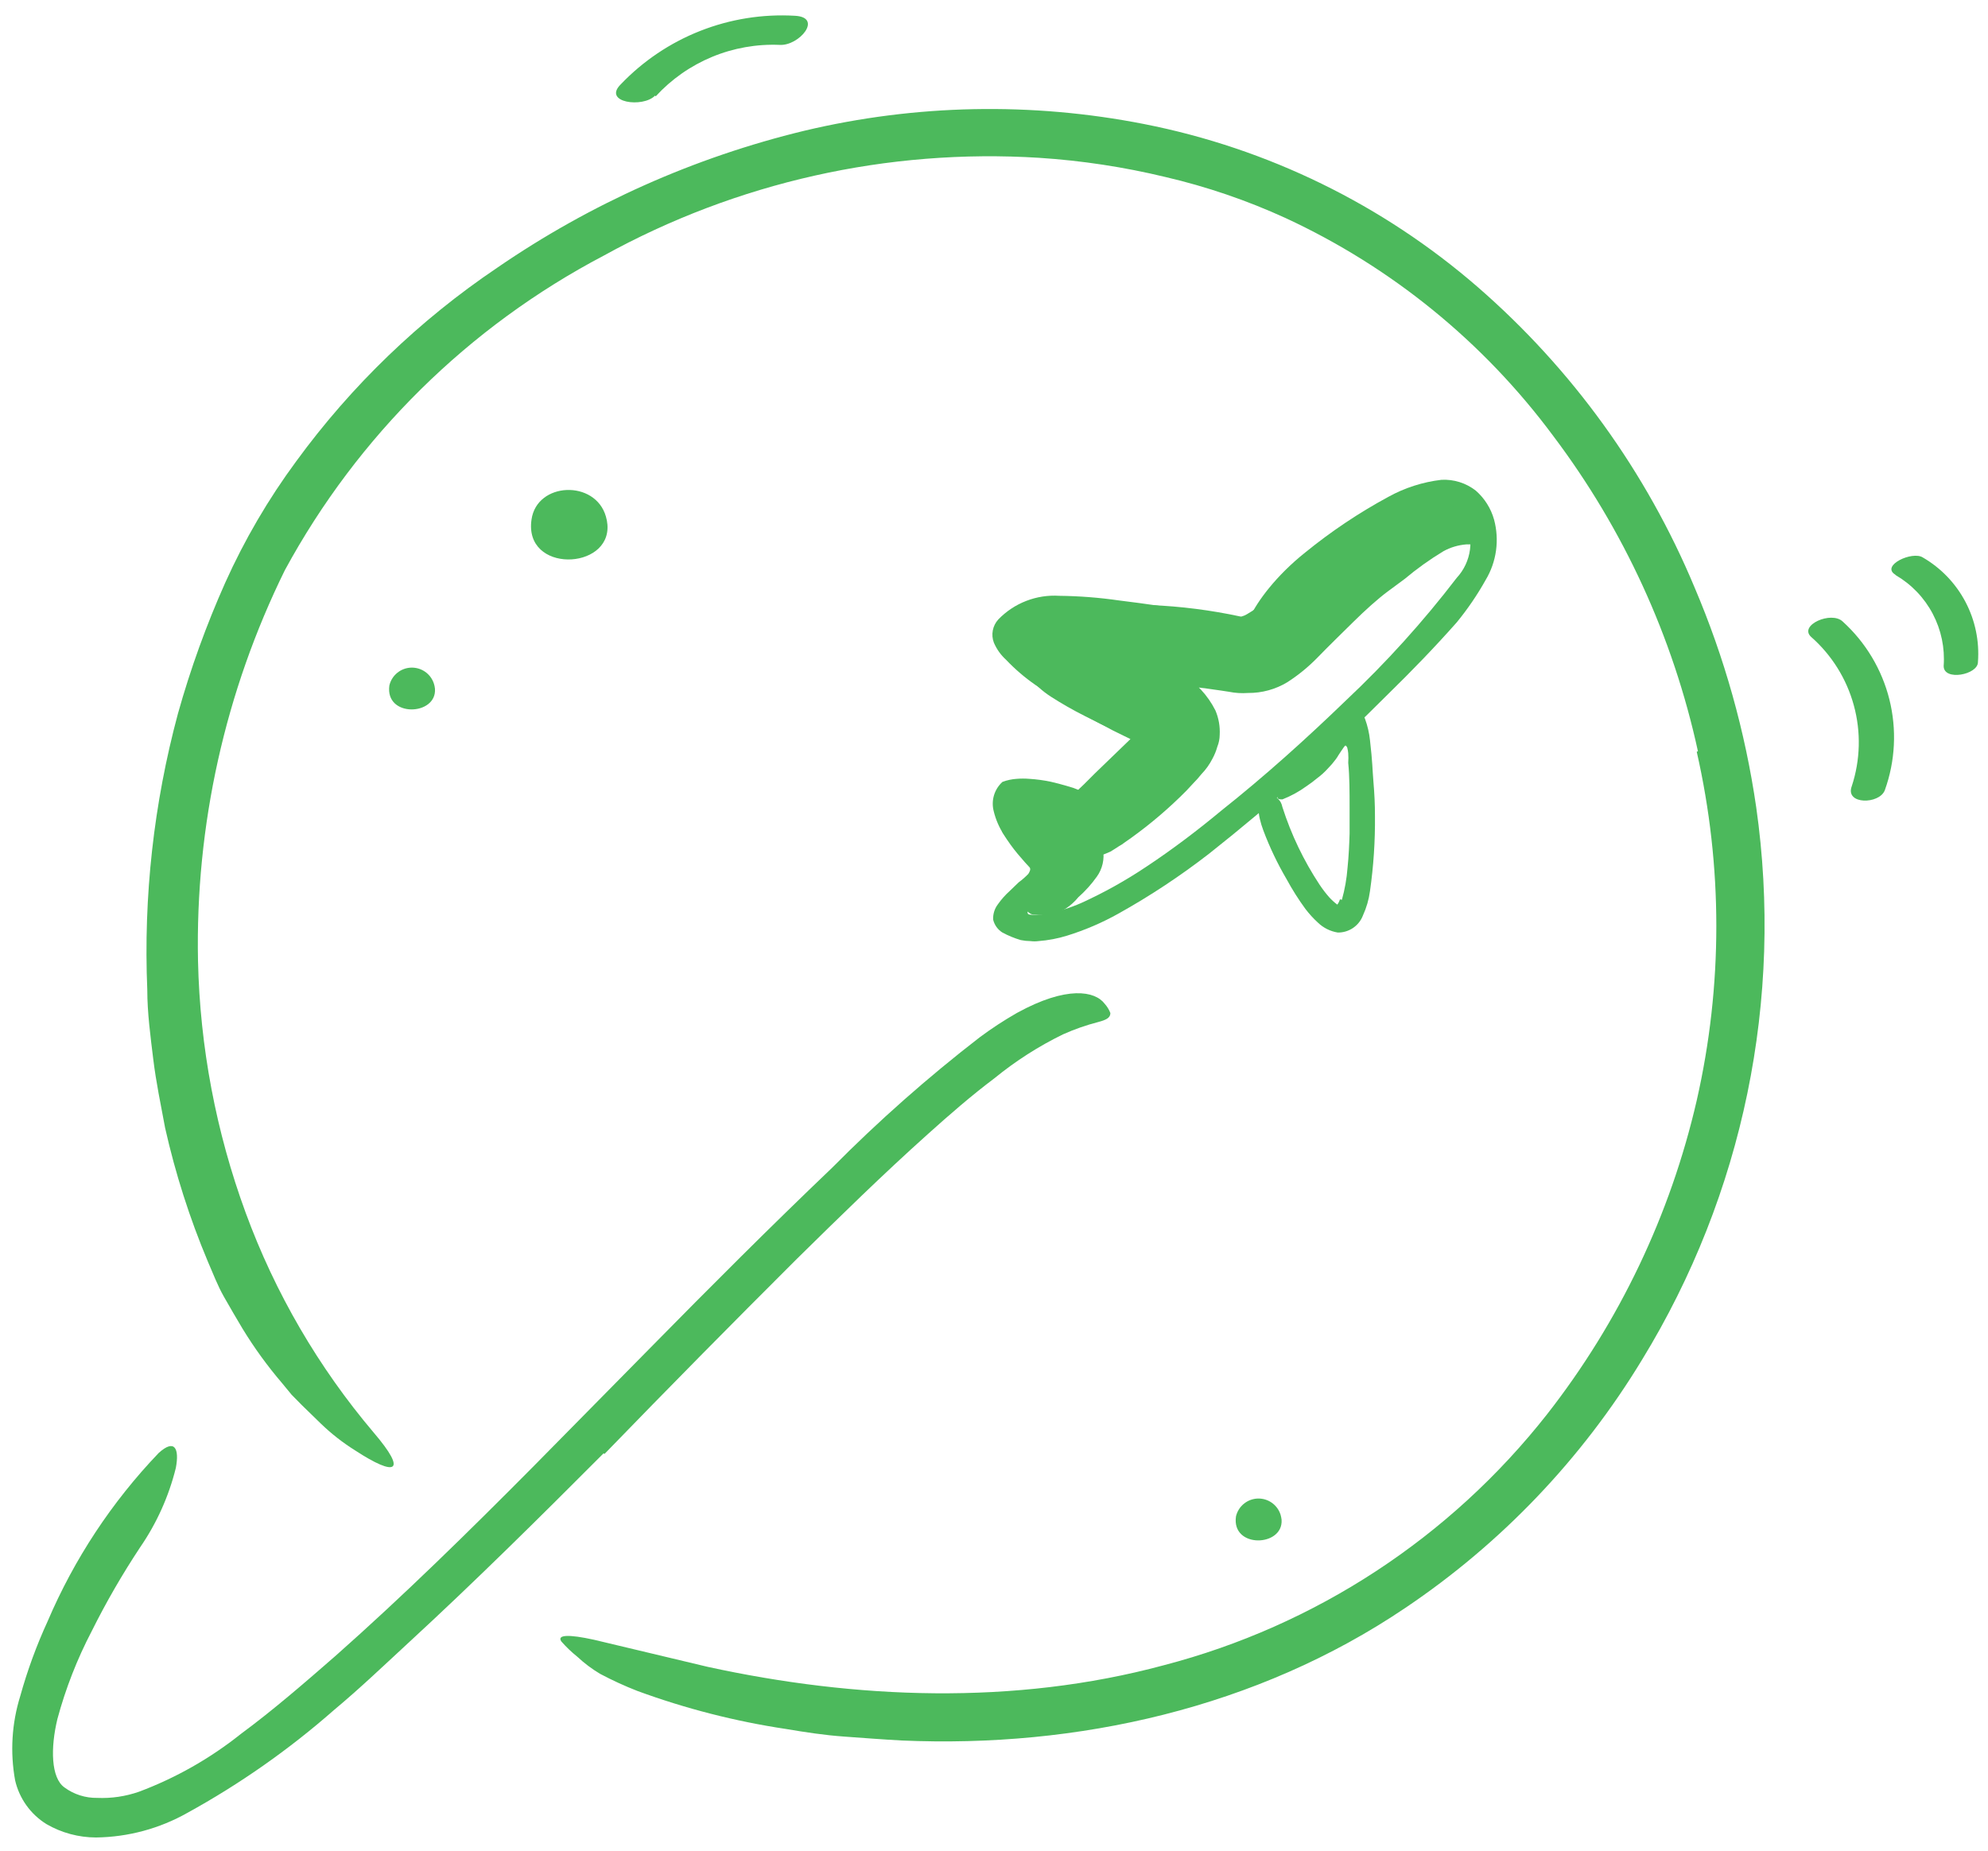
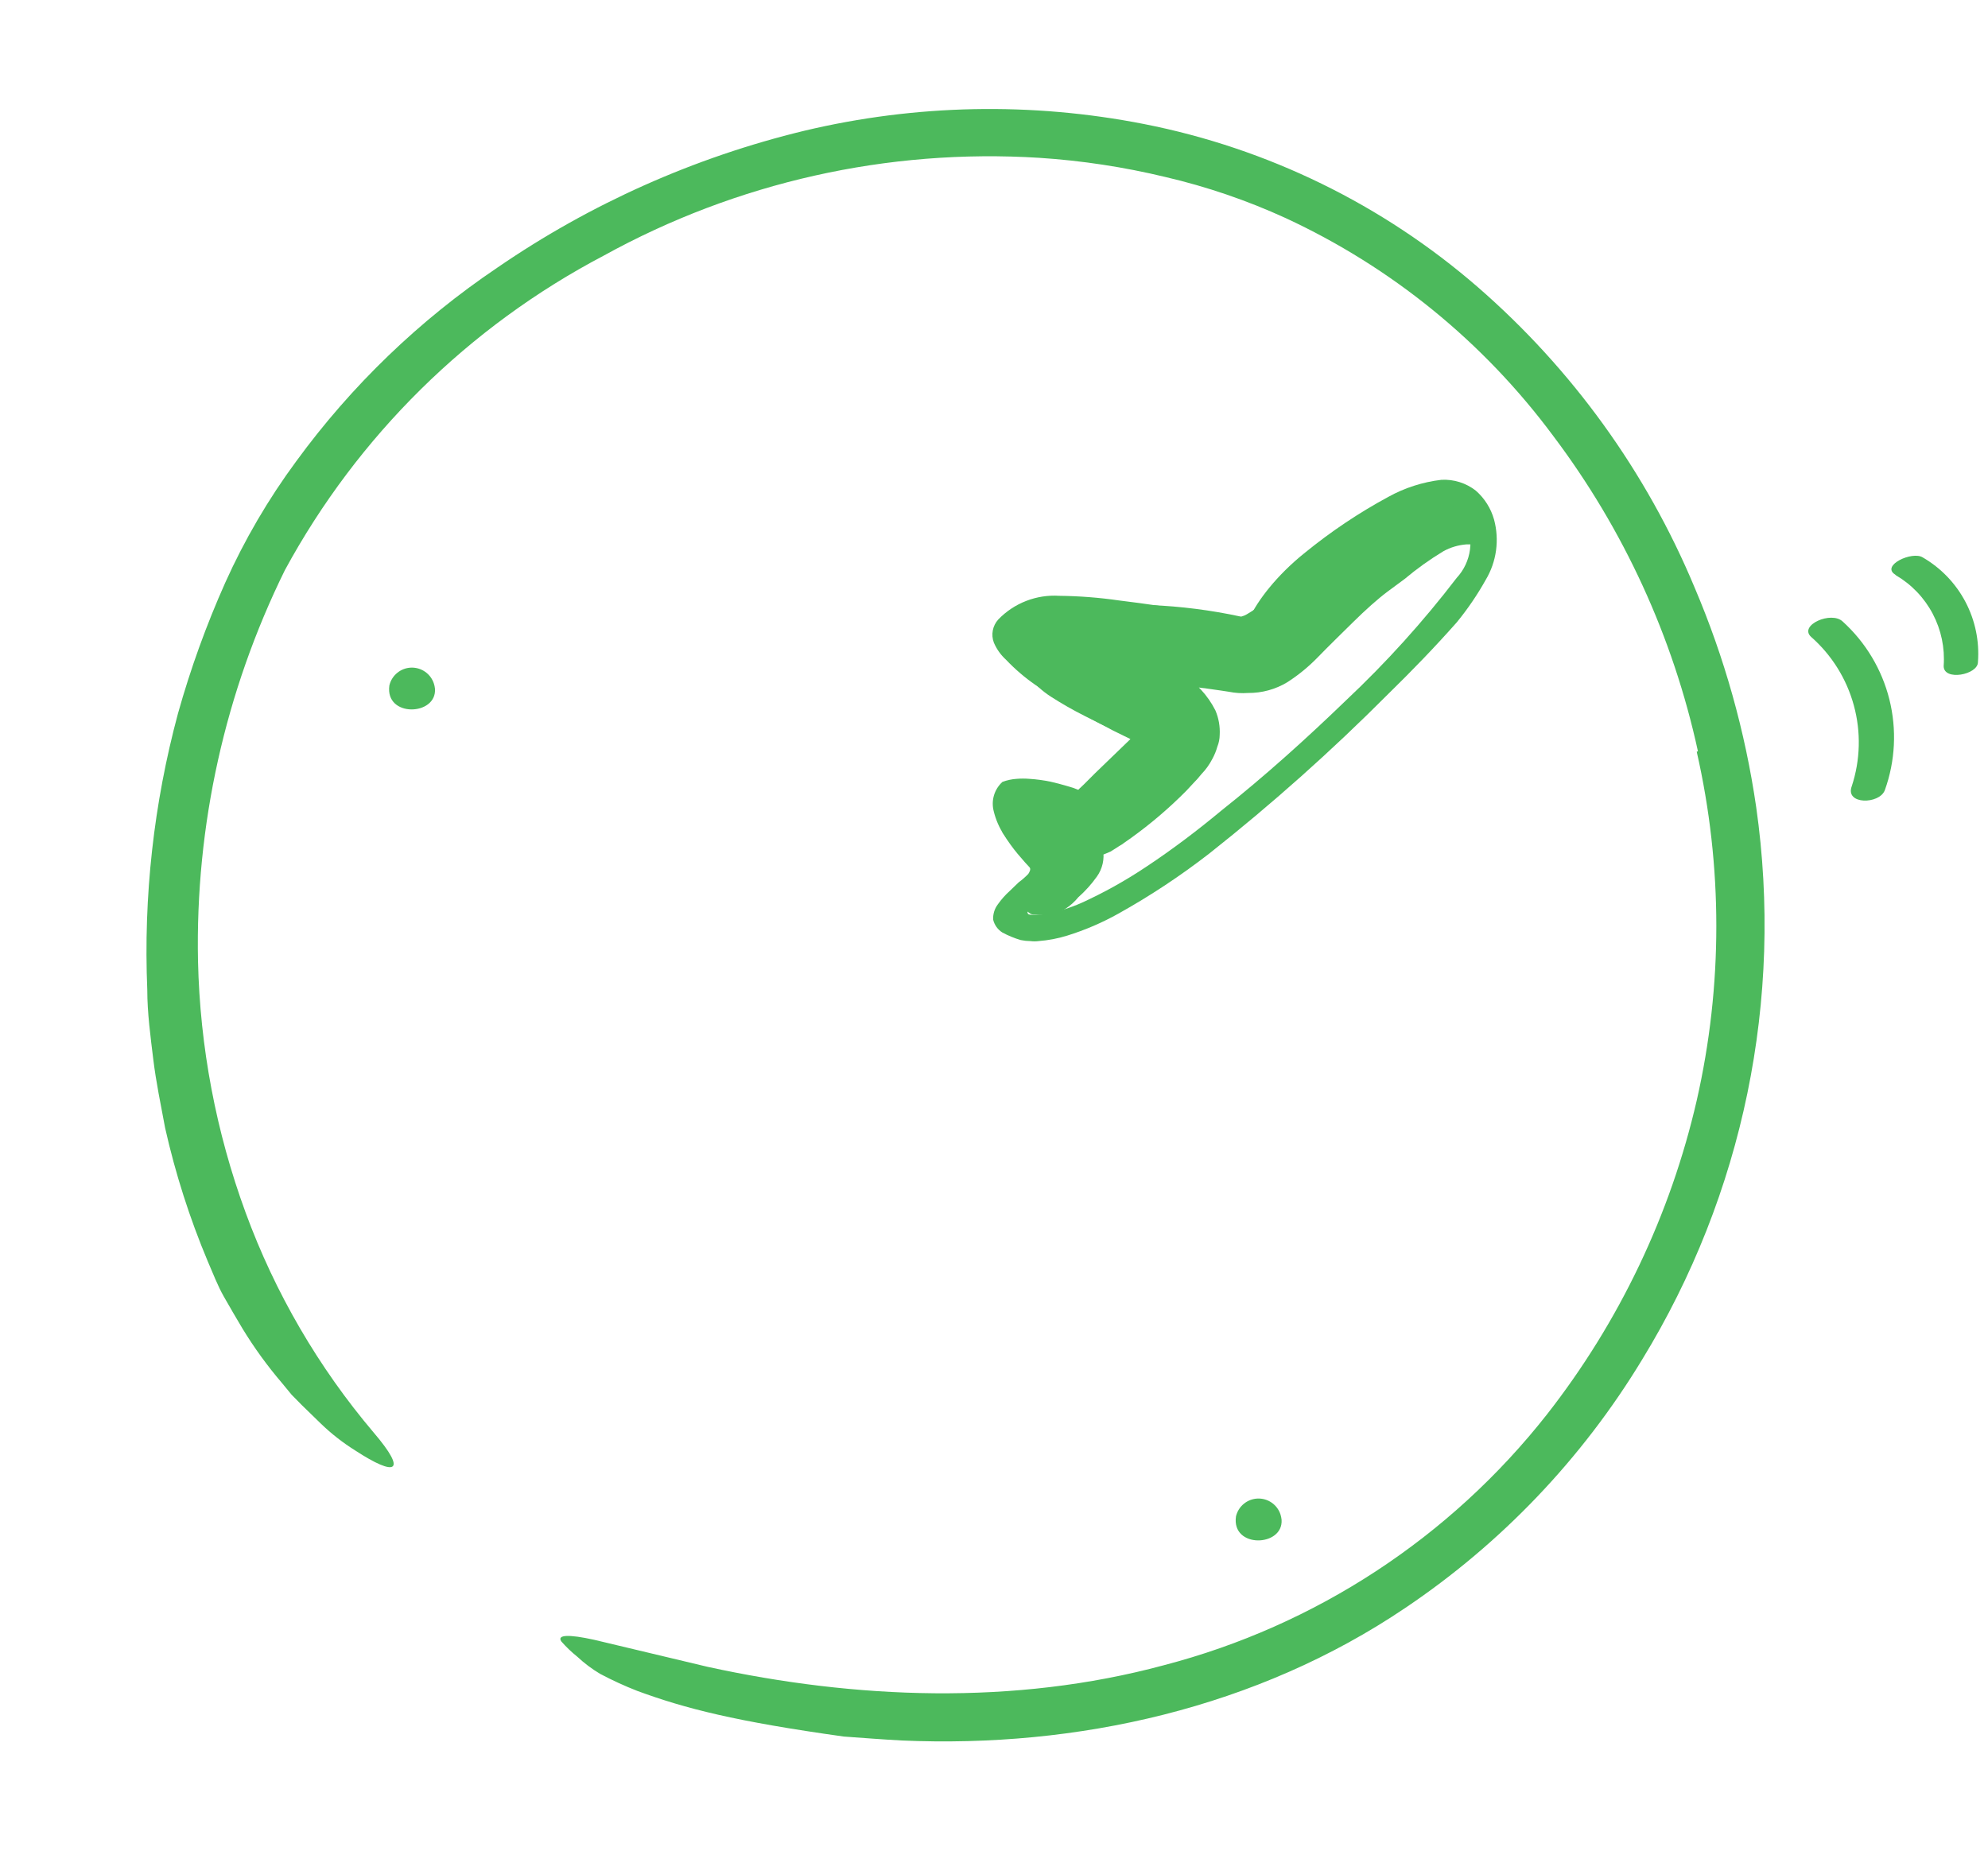
<svg xmlns="http://www.w3.org/2000/svg" width="116" height="108" viewBox="0 0 116 108" fill="none">
-   <path d="M99.074 43.84C97.62 37.165 94.737 30.884 90.624 25.43C86.562 19.954 81.191 15.584 75.004 12.72C72.756 11.692 70.411 10.891 68.004 10.33C65.587 9.746 63.124 9.372 60.644 9.21C51.8 8.656 42.981 10.637 35.224 14.92C27.343 19.06 20.869 25.446 16.624 33.27C13.132 40.358 11.393 48.181 11.554 56.08C11.666 61.096 12.605 66.06 14.334 70.77C16.051 75.452 18.58 79.795 21.804 83.6C23.804 85.94 23.094 86.19 20.734 84.65C20.015 84.201 19.344 83.678 18.734 83.09L17.614 82L17.014 81.39L16.454 80.71C15.604 79.716 14.835 78.656 14.154 77.54C13.794 76.94 13.434 76.32 13.064 75.67C12.694 75.02 12.434 74.32 12.124 73.61C11.066 71.092 10.233 68.485 9.634 65.82C9.384 64.48 9.104 63.14 8.944 61.82C8.784 60.5 8.594 59.12 8.594 57.76C8.366 52.327 8.97 46.891 10.384 41.64C11.116 39.03 12.038 36.476 13.144 34C14.268 31.5 15.656 29.126 17.284 26.92C20.506 22.505 24.471 18.685 29.004 15.63C34.442 11.892 40.519 9.18 46.934 7.63C53.439 6.082 60.202 5.949 66.764 7.24C73.969 8.658 80.678 11.937 86.224 16.75C91.734 21.538 96.063 27.534 98.874 34.27C100.623 38.373 101.833 42.686 102.474 47.1C104.074 58.298 101.719 69.703 95.814 79.35C92.316 85.122 87.604 90.063 82.004 93.83C73.344 99.68 62.854 102.02 52.614 101.57C51.474 101.51 50.364 101.42 49.234 101.34C48.104 101.26 47.004 101.09 45.874 100.9C42.913 100.456 40.004 99.712 37.194 98.68C36.448 98.389 35.72 98.055 35.014 97.68C34.536 97.395 34.09 97.06 33.684 96.68C33.348 96.411 33.037 96.113 32.754 95.79C32.484 95.39 33.194 95.37 34.654 95.69L41.284 97.27C49.894 99.15 59.154 99.54 67.904 97.18C76.761 94.874 84.619 89.728 90.274 82.53C94.489 77.14 97.469 70.889 99.004 64.22C100.529 57.523 100.529 50.568 99.004 43.87L99.074 43.84Z" fill="#4CB95C" />
-   <path d="M35.221 84.81C31.491 88.55 27.731 92.28 23.821 95.88C22.391 97.2 20.991 98.54 19.491 99.79C16.868 102.095 14.001 104.107 10.941 105.79C9.31 106.712 7.474 107.207 5.601 107.23C4.586 107.228 3.589 106.959 2.711 106.45C2.252 106.166 1.853 105.793 1.539 105.353C1.225 104.914 1.001 104.417 0.881 103.89C0.584 102.253 0.687 100.569 1.181 98.98C1.597 97.483 2.132 96.022 2.781 94.61C4.333 90.974 6.528 87.647 9.261 84.79C10.201 83.94 10.471 84.54 10.261 85.66C9.852 87.316 9.147 88.885 8.181 90.29C7.138 91.864 6.193 93.5 5.351 95.19C4.5 96.819 3.83 98.536 3.351 100.31C2.941 102 2.971 103.75 3.761 104.31C4.314 104.717 4.985 104.931 5.671 104.92C6.5 104.956 7.328 104.834 8.111 104.56C10.256 103.756 12.26 102.619 14.051 101.19C15.961 99.78 17.791 98.19 19.591 96.62C23.531 93.13 27.321 89.41 31.081 85.62L37.981 78.62C41.461 75.08 44.981 71.56 48.561 68.14C51.26 65.416 54.136 62.874 57.171 60.53C57.865 60.014 58.59 59.54 59.341 59.11C62.251 57.51 63.901 57.83 64.461 58.58C64.603 58.738 64.715 58.921 64.791 59.12C64.791 59.4 64.541 59.52 64.091 59.64C63.385 59.822 62.696 60.062 62.031 60.36C60.603 61.056 59.261 61.915 58.031 62.92C56.701 63.92 55.411 65.04 54.121 66.2C51.531 68.52 49.001 71 46.471 73.49C42.731 77.22 39.001 81 35.271 84.85L35.221 84.81Z" fill="#4CB95C" />
+   <path d="M99.074 43.84C97.62 37.165 94.737 30.884 90.624 25.43C86.562 19.954 81.191 15.584 75.004 12.72C72.756 11.692 70.411 10.891 68.004 10.33C65.587 9.746 63.124 9.372 60.644 9.21C51.8 8.656 42.981 10.637 35.224 14.92C27.343 19.06 20.869 25.446 16.624 33.27C13.132 40.358 11.393 48.181 11.554 56.08C11.666 61.096 12.605 66.06 14.334 70.77C16.051 75.452 18.58 79.795 21.804 83.6C23.804 85.94 23.094 86.19 20.734 84.65C20.015 84.201 19.344 83.678 18.734 83.09L17.614 82L17.014 81.39L16.454 80.71C15.604 79.716 14.835 78.656 14.154 77.54C13.794 76.94 13.434 76.32 13.064 75.67C12.694 75.02 12.434 74.32 12.124 73.61C11.066 71.092 10.233 68.485 9.634 65.82C9.384 64.48 9.104 63.14 8.944 61.82C8.784 60.5 8.594 59.12 8.594 57.76C8.366 52.327 8.97 46.891 10.384 41.64C11.116 39.03 12.038 36.476 13.144 34C14.268 31.5 15.656 29.126 17.284 26.92C20.506 22.505 24.471 18.685 29.004 15.63C34.442 11.892 40.519 9.18 46.934 7.63C53.439 6.082 60.202 5.949 66.764 7.24C73.969 8.658 80.678 11.937 86.224 16.75C91.734 21.538 96.063 27.534 98.874 34.27C100.623 38.373 101.833 42.686 102.474 47.1C104.074 58.298 101.719 69.703 95.814 79.35C92.316 85.122 87.604 90.063 82.004 93.83C73.344 99.68 62.854 102.02 52.614 101.57C51.474 101.51 50.364 101.42 49.234 101.34C42.913 100.456 40.004 99.712 37.194 98.68C36.448 98.389 35.72 98.055 35.014 97.68C34.536 97.395 34.09 97.06 33.684 96.68C33.348 96.411 33.037 96.113 32.754 95.79C32.484 95.39 33.194 95.37 34.654 95.69L41.284 97.27C49.894 99.15 59.154 99.54 67.904 97.18C76.761 94.874 84.619 89.728 90.274 82.53C94.489 77.14 97.469 70.889 99.004 64.22C100.529 57.523 100.529 50.568 99.004 43.87L99.074 43.84Z" fill="#4CB95C" />
  <path d="M60.451 48.67L60.881 49.18L61.231 49.55L61.711 50.03C61.725 50.365 61.705 50.7 61.651 51.03C61.591 51.19 61.521 51.36 61.451 51.52L61.151 51.97C60.865 52.325 60.554 52.659 60.221 52.97C60.134 53.038 60.053 53.115 59.981 53.2C59.921 53.2 59.981 53.31 59.981 53.33C60.037 53.368 60.104 53.386 60.171 53.38C60.317 53.4 60.465 53.4 60.611 53.38C60.769 53.374 60.927 53.354 61.081 53.32C61.769 53.189 62.44 52.981 63.081 52.7C64.411 52.096 65.688 51.384 66.901 50.57C68.411 49.57 69.901 48.44 71.271 47.3C73.791 45.3 76.201 43.13 78.531 40.88C80.878 38.673 83.042 36.278 85.001 33.72C85.423 33.264 85.693 32.688 85.774 32.072C85.855 31.456 85.742 30.829 85.451 30.28C84.981 29.28 83.451 29.73 82.281 30.28C80.682 31.104 79.171 32.089 77.771 33.22C76.331 34.33 74.931 35.5 73.531 36.67C71.811 38.17 72.751 34.96 76.161 32.24C77.67 31.012 79.29 29.927 81.001 29C81.963 28.467 83.019 28.128 84.111 28C84.832 27.963 85.542 28.186 86.111 28.63C86.626 29.08 86.998 29.671 87.181 30.33C87.338 30.918 87.376 31.532 87.292 32.135C87.208 32.738 87.004 33.318 86.691 33.84C86.202 34.715 85.636 35.545 85.001 36.32C83.701 37.79 82.371 39.16 81.001 40.5C77.708 43.807 74.222 46.916 70.561 49.81C68.888 51.108 67.12 52.278 65.271 53.31C64.319 53.844 63.314 54.276 62.271 54.6C61.725 54.77 61.161 54.877 60.591 54.92C60.438 54.94 60.284 54.94 60.131 54.92C59.94 54.918 59.749 54.898 59.561 54.86C59.19 54.751 58.832 54.603 58.491 54.42C58.22 54.251 58.026 53.981 57.951 53.67C57.934 53.351 58.029 53.036 58.221 52.78C58.421 52.495 58.653 52.233 58.911 52L59.441 51.49C59.641 51.343 59.829 51.179 60.001 51C60.071 50.89 60.171 50.72 60.071 50.61L59.821 50.34L59.381 49.83C59.089 49.479 58.822 49.108 58.581 48.72C58.303 48.294 58.1 47.824 57.981 47.33C57.904 47.027 57.91 46.709 58 46.409C58.09 46.11 58.26 45.84 58.491 45.63C58.761 45.529 59.044 45.468 59.331 45.45C59.571 45.431 59.812 45.431 60.051 45.45C60.475 45.476 60.896 45.533 61.311 45.62C61.621 45.69 61.921 45.77 62.231 45.86L62.631 45.98L62.861 46.07C62.941 46.13 62.981 46 63.041 45.97L63.251 45.77L63.891 45.13L65.961 43.13L64.961 42.64L63.401 41.81C62.371 41.244 61.369 40.627 60.401 39.96C59.786 39.533 59.217 39.043 58.701 38.5C58.395 38.222 58.153 37.881 57.991 37.5C57.905 37.273 57.884 37.027 57.93 36.788C57.976 36.55 58.087 36.329 58.251 36.15C58.709 35.675 59.264 35.306 59.879 35.068C60.494 34.829 61.153 34.728 61.811 34.77C62.976 34.783 64.138 34.873 65.291 35.04C66.091 35.14 66.871 35.24 67.671 35.36C70.671 35.81 71.531 36.04 72.101 36.56C72.237 36.667 72.364 36.784 72.481 36.91C72.721 37.28 71.481 37.38 69.291 37.14C67.491 36.94 65.671 36.68 63.881 36.49C63.018 36.39 62.149 36.363 61.281 36.41C60.918 36.433 60.561 36.51 60.221 36.64C60.076 36.701 59.939 36.778 59.811 36.87L59.621 37.01L59.541 37.1L59.651 37.24C59.743 37.354 59.843 37.461 59.951 37.56C60.461 38.029 61.01 38.454 61.591 38.83C62.843 39.619 64.135 40.343 65.461 41L66.801 41.67L68.631 42.53L64.001 47.19L63.581 47.61C63.431 47.74 63.311 47.96 63.111 47.81L62.001 47.43C61.673 47.32 61.339 47.226 61.001 47.15C60.672 47.074 60.338 47.024 60.001 47H59.611C59.611 47 59.611 47.16 59.711 47.26C59.945 47.736 60.234 48.182 60.571 48.59L60.451 48.67Z" fill="#4CB95C" />
-   <path d="M78.299 52.51C78.471 51.899 78.581 51.273 78.629 50.64C78.699 49.97 78.729 49.28 78.749 48.64C78.749 48.14 78.749 47.64 78.749 47.13C78.749 46.26 78.749 45.3 78.669 44.52C78.683 44.331 78.683 44.14 78.669 43.95C78.659 43.839 78.639 43.728 78.609 43.62C78.609 43.62 78.549 43.5 78.499 43.51C78.464 43.539 78.434 43.572 78.409 43.61C78.309 43.74 78.209 43.91 78.099 44.07C78.046 44.165 77.986 44.255 77.919 44.34C77.787 44.516 77.644 44.683 77.489 44.84C77.296 45.054 77.081 45.249 76.849 45.42C76.648 45.588 76.438 45.745 76.219 45.89C75.79 46.202 75.323 46.457 74.829 46.65C74.689 46.65 74.509 46.65 74.539 46.48C74.5 46.46 74.469 46.428 74.449 46.388C74.429 46.349 74.422 46.304 74.429 46.26C74.415 46.154 74.415 46.046 74.429 45.94C74.45 45.682 74.525 45.432 74.651 45.206C74.778 44.98 74.951 44.783 75.159 44.63C75.547 44.377 75.921 44.103 76.279 43.81C76.438 43.672 76.582 43.517 76.709 43.35C76.999 43 77.299 42.5 77.579 42.08C77.694 41.87 77.835 41.675 77.999 41.5C78.116 41.434 78.24 41.384 78.369 41.35C78.589 41.35 78.749 41.12 79.079 41.35C79.212 41.404 79.331 41.485 79.429 41.589C79.528 41.692 79.603 41.815 79.649 41.95C79.797 42.353 79.894 42.773 79.939 43.2C80.089 44.49 80.079 44.9 80.139 45.61C80.199 46.32 80.229 46.92 80.229 47.61C80.244 49.079 80.147 50.546 79.939 52C79.873 52.491 79.735 52.969 79.529 53.42C79.417 53.718 79.215 53.973 78.952 54.152C78.689 54.331 78.377 54.425 78.059 54.42C77.622 54.35 77.218 54.148 76.899 53.84C76.632 53.596 76.388 53.328 76.169 53.04C75.764 52.486 75.397 51.904 75.069 51.3C74.54 50.397 74.088 49.45 73.719 48.47C73.633 48.246 73.563 48.015 73.509 47.78C73.299 46.89 73.569 46.31 74.059 46.3C74.161 46.295 74.262 46.319 74.349 46.37C74.549 46.66 74.729 46.65 74.829 47.1C75.341 48.703 76.072 50.227 76.999 51.63C77.167 51.882 77.35 52.123 77.549 52.35C77.695 52.512 77.856 52.659 78.029 52.79C78.029 52.79 78.119 52.7 78.189 52.48L78.299 52.51Z" fill="#4CB95C" />
  <path d="M62.92 52.36C62.712 52.616 62.466 52.839 62.19 53.02C62.004 53.135 61.801 53.223 61.59 53.28C61.178 53.38 60.753 53.413 60.33 53.38C60.05 53.38 59.66 52.97 59.83 52.68L60.69 51.32L60.76 51.23V51.15C60.808 51.079 60.851 51.006 60.89 50.93C60.919 50.887 60.937 50.838 60.943 50.786C60.948 50.735 60.94 50.683 60.92 50.636C60.9 50.588 60.869 50.546 60.829 50.513C60.788 50.481 60.741 50.459 60.69 50.45C60.69 50.45 60.63 50.45 60.6 50.4H60.55L60.36 50.27C60.1 50.09 59.83 49.91 59.55 49.7C59.385 49.58 59.228 49.45 59.08 49.31C58.976 49.213 58.879 49.11 58.79 49C58.719 48.915 58.656 48.825 58.6 48.73C58.553 48.671 58.513 48.607 58.48 48.54C58.48 48.42 58.38 48.3 58.34 48.18V48C58.324 47.85 58.324 47.699 58.34 47.55C58.349 47.197 58.449 46.853 58.63 46.55C58.834 46.206 59.133 45.929 59.49 45.75C59.645 45.669 59.81 45.609 59.98 45.57H60.21H60.31C60.489 45.55 60.67 45.55 60.85 45.57C60.979 45.586 61.106 45.613 61.23 45.65C61.367 45.666 61.5 45.71 61.62 45.78C61.986 45.97 62.372 46.121 62.77 46.23L63.03 46.3H63.1L63.84 45.6C64.38 45.06 64.91 44.49 65.4 43.91L66.09 43.05L65.78 42.91L65.27 42.7L64.77 42.5L64.23 42.25L63.31 41.79C62.623 41.446 61.956 41.065 61.31 40.65C60.809 40.326 60.367 39.92 60 39.45C59.874 39.292 59.761 39.125 59.66 38.95C59.606 38.864 59.559 38.773 59.52 38.68C59.466 38.56 59.423 38.437 59.39 38.31C59.335 38.145 59.304 37.973 59.3 37.8C59.28 37.6 59.28 37.399 59.3 37.2C59.361 36.863 59.491 36.542 59.68 36.257C59.869 35.972 60.114 35.728 60.4 35.54C60.644 35.379 60.91 35.254 61.19 35.17C61.684 35.028 62.196 34.96 62.71 34.97C63.11 34.97 63.47 34.97 63.82 35.03C64.52 35.09 65.19 35.17 65.82 35.25C66.251 35.34 66.693 35.36 67.13 35.31C68.899 35.383 70.659 35.607 72.39 35.98H72.44C72.549 35.95 72.653 35.907 72.75 35.85C72.967 35.724 73.177 35.588 73.38 35.44C73.71 35.22 74.19 34.82 74.62 34.44L75.97 33.38C76.891 32.663 77.849 31.996 78.84 31.38C79.108 31.163 79.418 31.003 79.75 30.91C80.536 30.757 81.294 30.488 82 30.11C83.043 29.615 84.204 29.425 85.35 29.56C85.965 29.675 86.522 29.996 86.93 30.47C87.3 30.84 86.76 31.09 86.62 31.08C86.17 31.02 86.37 31.4 86.28 31.58C86.251 31.648 86.215 31.712 86.17 31.77C86.107 31.784 86.042 31.784 85.98 31.77H85.8H85.55C85.083 31.808 84.63 31.944 84.22 32.17C83.43 32.648 82.677 33.186 81.97 33.78C81.97 33.78 81.56 34.08 80.97 34.52C80.38 34.96 79.67 35.6 78.97 36.29C78.27 36.98 77.5 37.73 76.88 38.37C76.35 38.915 75.76 39.398 75.12 39.81C74.427 40.23 73.63 40.448 72.82 40.44C72.448 40.467 72.075 40.444 71.71 40.37C71.34 40.31 69.92 40.1 68.52 39.95C67.12 39.8 65.8 39.69 65.69 39.69C65.07 39.69 64.45 39.69 63.87 39.69H63C62.897 39.701 62.793 39.701 62.69 39.69H62.6C62.6 39.69 62.6 39.75 62.6 39.59C62.562 39.373 62.508 39.159 62.44 38.95C62.44 38.8 62.35 38.66 62.31 38.52C62.266 38.392 62.213 38.269 62.15 38.15C62.118 38.054 62.067 37.966 62 37.89C61.93 37.81 61.94 37.78 61.88 37.74C61.8 37.74 61.82 37.7 61.88 37.74C61.947 37.734 62.012 37.714 62.07 37.68L62.59 37.39L62.68 37.34C62.972 37.141 63.237 36.906 63.47 36.64C63.47 36.64 63.47 36.64 63.56 36.64L64 36.89C64.37 37.08 64.83 37.28 65.35 37.49L66.22 37.89L66.93 38.23L67.76 38.65L68.24 38.9C68.48 39.03 68.69 39.17 68.92 39.31C69.777 39.822 70.471 40.568 70.92 41.46C71.111 41.908 71.196 42.394 71.17 42.88C71.168 43.12 71.12 43.357 71.03 43.58C70.963 43.82 70.869 44.051 70.75 44.27C70.58 44.604 70.361 44.911 70.1 45.18C69.951 45.369 69.79 45.549 69.62 45.72L69.22 46.15C68.225 47.155 67.148 48.075 66 48.9L65.53 49.23C65.47 49.29 65.31 49.36 65.19 49.45L64.81 49.69C64.547 49.811 64.277 49.915 64 50C63.709 50.05 63.411 50.05 63.12 50C61.73 49.78 61.26 49.45 60.57 49.36H60.35C60.35 49.36 60.27 49.36 60.24 49.36L60.31 49.08C60.473 48.598 60.534 48.087 60.49 47.58C60.523 47.587 60.557 47.587 60.59 47.58L60.94 47.4C61.108 47.295 61.269 47.178 61.42 47.05L61.72 46.81C61.8 46.73 61.94 46.59 61.9 46.64L62 46.76C62.17 46.94 62.44 47.17 62.71 47.41L62.93 47.61C63.037 47.702 63.138 47.803 63.23 47.91C63.44 48.1 63.6 48.3 63.76 48.47C63.908 48.675 64.039 48.892 64.15 49.12C64.234 49.267 64.304 49.421 64.36 49.58C64.409 49.854 64.402 50.135 64.34 50.406C64.278 50.678 64.163 50.934 64 51.16C63.687 51.6 63.325 52.003 62.92 52.36Z" fill="#4CB95C" />
-   <path d="M38.262 5.62C39.178 4.623 40.3 3.837 41.55 3.319C42.801 2.801 44.15 2.562 45.502 2.62C46.642 2.68 48.042 1 46.372 0.92C44.492 0.812 42.61 1.113 40.857 1.804C39.105 2.494 37.523 3.558 36.222 4.92C35.142 5.99 37.522 6.31 38.222 5.58L38.262 5.62Z" fill="#4CB95C" />
  <path d="M105.671 37.16C106.879 38.221 107.748 39.612 108.171 41.163C108.595 42.713 108.553 44.353 108.051 45.88C107.641 46.97 109.671 46.95 109.981 46.11C110.592 44.411 110.683 42.568 110.246 40.817C109.808 39.065 108.859 37.483 107.521 36.27C106.861 35.64 104.951 36.48 105.671 37.16Z" fill="#4CB95C" />
  <path d="M110.623 33.57C111.537 34.104 112.283 34.884 112.776 35.821C113.27 36.758 113.49 37.814 113.413 38.87C113.413 39.76 115.413 39.38 115.413 38.64C115.506 37.422 115.253 36.202 114.683 35.121C114.113 34.04 113.25 33.142 112.193 32.53C111.583 32.14 109.733 33 110.583 33.53L110.623 33.57Z" fill="#4CB95C" />
-   <path d="M35.444 30.62C35.644 33.29 30.554 33.46 31.014 30.32C31.324 28.12 34.734 27.98 35.354 30.14C35.401 30.296 35.431 30.457 35.444 30.62Z" fill="#4CB95C" />
  <path d="M25.38 40.19C25.5 41.78 22.45 41.89 22.72 40C22.788 39.712 22.948 39.455 23.176 39.268C23.404 39.08 23.687 38.972 23.982 38.961C24.277 38.95 24.568 39.035 24.809 39.205C25.051 39.374 25.23 39.618 25.32 39.9C25.35 39.994 25.37 40.091 25.38 40.19Z" fill="#4CB95C" />
  <path d="M74.78 88.68C74.9 90.28 71.84 90.38 72.12 88.49C72.188 88.203 72.348 87.945 72.576 87.758C72.803 87.57 73.087 87.463 73.382 87.451C73.677 87.44 73.967 87.525 74.209 87.695C74.451 87.865 74.63 88.109 74.72 88.39C74.748 88.485 74.768 88.582 74.78 88.68Z" fill="#4CB95C" />
</svg>